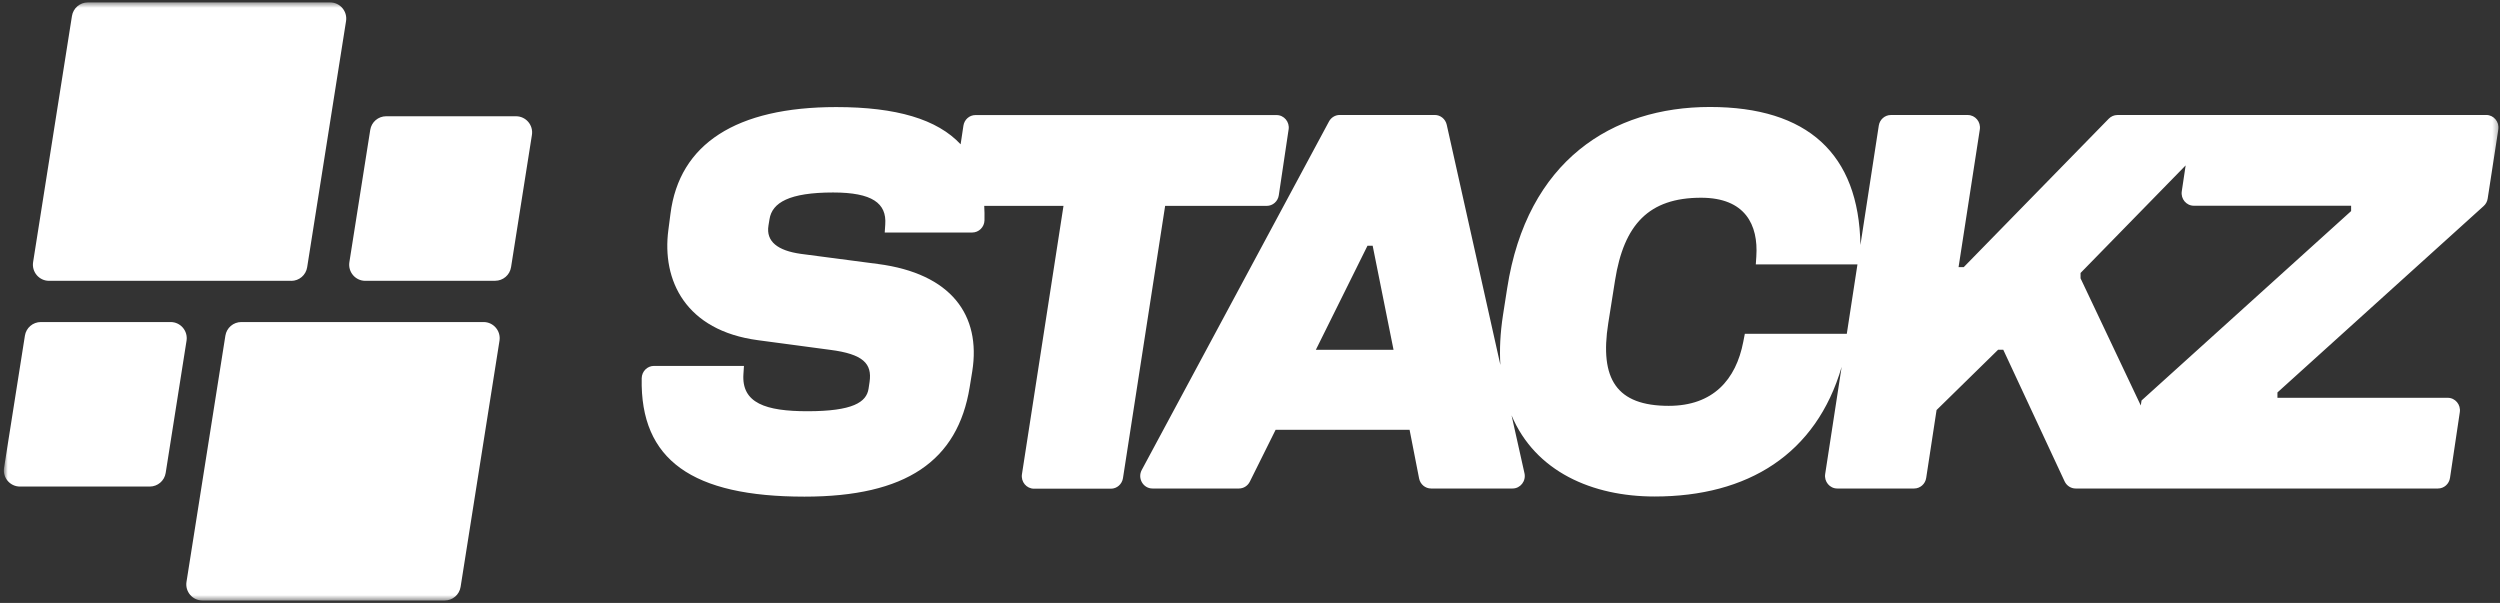
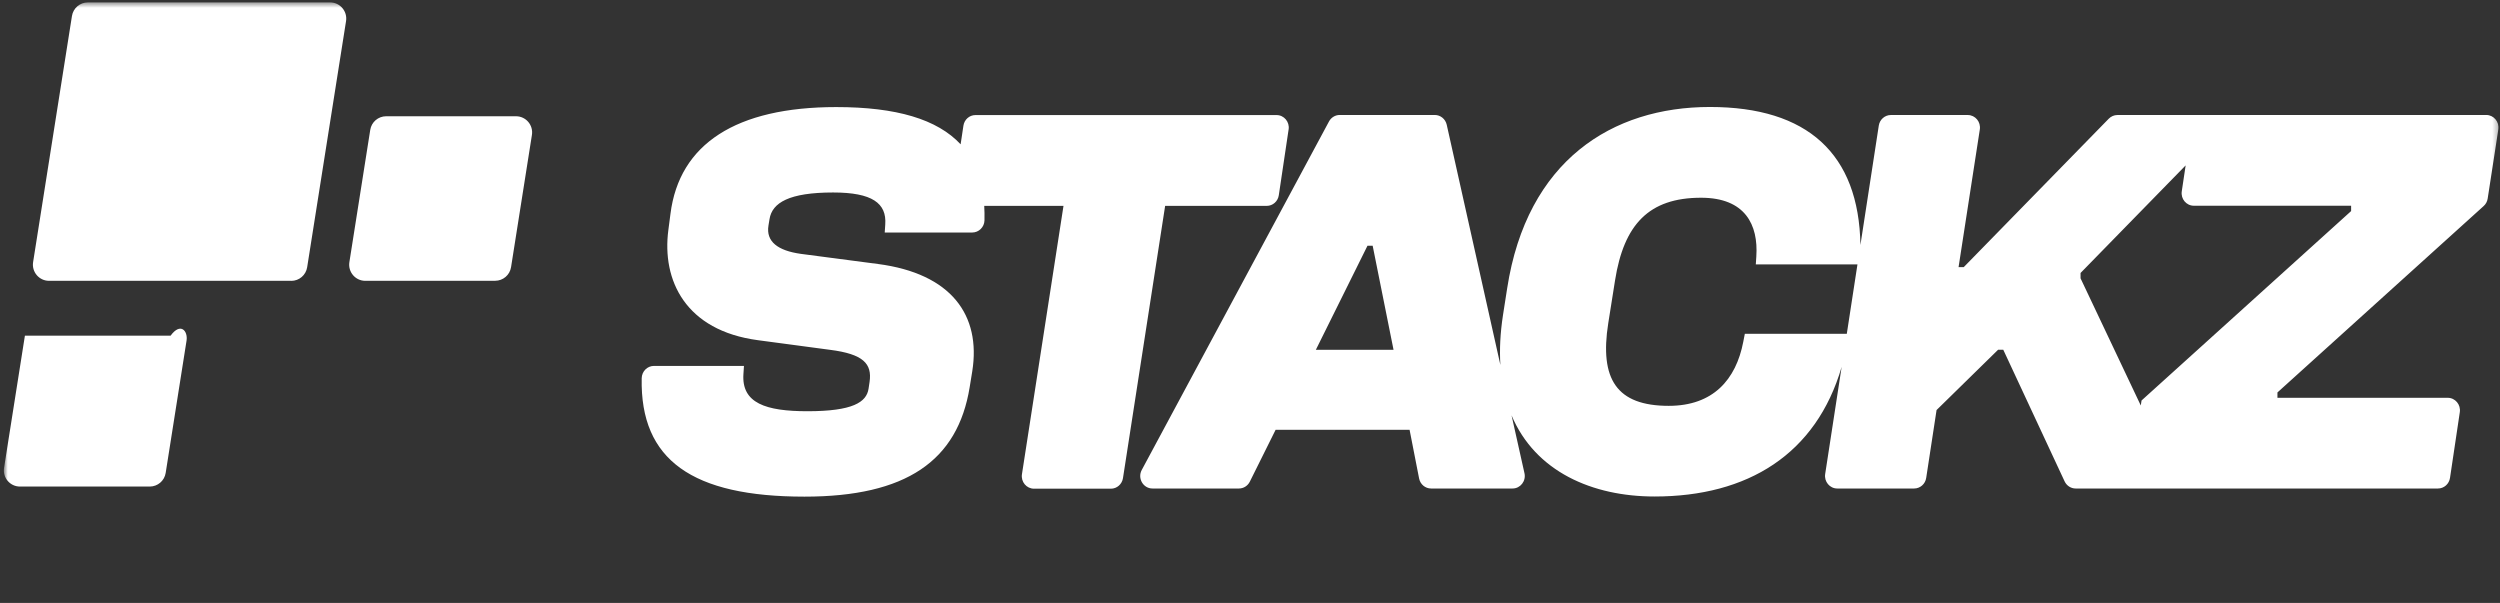
<svg xmlns="http://www.w3.org/2000/svg" width="481" height="116" viewBox="0 0 481 116" fill="none">
  <rect x="0" y="0" width="481" height="116" fill="#333333" stroke="none" />
  <mask id="mask0_2473_118" style="mask-type:luminance" maskUnits="userSpaceOnUse" x="0" y="0" width="481" height="116">
    <path d="M480.739 0.463H0.739V115.537H480.739V0.463Z" fill="white" />
  </mask>
  <g mask="url(#mask0_2473_118)">
-     <path d="M85.552 115.537H38.949C37.037 115.537 35.589 113.835 35.881 111.95L43.364 64.582C43.601 63.071 44.903 61.96 46.432 61.96H93.036C94.938 61.96 96.395 63.663 96.104 65.547L88.62 112.915C88.383 114.427 87.082 115.537 85.552 115.537Z" fill="white" />
    <path d="M56.039 54.031H9.435C7.533 54.031 6.076 52.328 6.367 50.444L13.842 3.085C14.078 1.573 15.38 0.463 16.91 0.463H63.513C65.416 0.463 66.873 2.165 66.581 4.05L59.098 51.418C58.861 52.929 57.559 54.04 56.03 54.04" fill="white" />
    <path d="M95.26 54.031H70.288C68.376 54.031 66.929 52.328 67.22 50.444L71.235 24.989C71.472 23.477 72.773 22.367 74.303 22.367H99.275C101.187 22.367 102.635 24.069 102.343 25.954L98.328 51.4C98.092 52.911 96.79 54.022 95.26 54.022" fill="white" />
-     <path d="M28.808 93.615H3.845C1.933 93.615 0.485 91.912 0.777 90.028L4.792 64.582C5.028 63.071 6.33 61.96 7.86 61.96H32.823C34.735 61.96 36.182 63.663 35.891 65.547L31.876 90.993C31.639 92.504 30.337 93.615 28.808 93.615Z" fill="white" />
+     <path d="M28.808 93.615H3.845C1.933 93.615 0.485 91.912 0.777 90.028L4.792 64.582H32.823C34.735 61.96 36.182 63.663 35.891 65.547L31.876 90.993C31.639 92.504 30.337 93.615 28.808 93.615Z" fill="white" />
    <path d="M247.933 24.907C248.152 23.45 247.05 22.139 245.612 22.139H187.683C186.518 22.139 185.534 23.004 185.361 24.188L184.824 27.766C180.327 22.941 172.47 20.601 160.89 20.601C141.635 20.601 130.701 27.684 128.999 41.13L128.598 44.208C127.296 53.958 131.912 63.608 145.85 65.456L159.688 67.304C166.106 68.124 167.809 69.972 167.308 73.468L167.108 74.806C166.707 77.374 164.104 79.121 155.373 79.121C147.352 79.121 142.636 77.583 143.037 71.938L143.137 70.4H125.821C124.538 70.4 123.491 71.456 123.463 72.767C123.136 88.553 133.259 95.554 154.772 95.554C174.327 95.554 184.26 88.681 186.563 74.506L187.064 71.429C188.766 60.649 183.049 52.638 168.911 50.79L154.071 48.842C149.656 48.222 147.352 46.484 147.853 43.397L148.053 42.168C148.554 38.982 151.868 37.034 160.289 37.034C167.809 37.034 170.622 39.091 170.322 43.197L170.221 44.736H187.055C188.32 44.736 189.376 43.707 189.413 42.414C189.44 41.449 189.413 40.511 189.367 39.61H204.616L196.623 91.239C196.396 92.705 197.497 94.025 198.945 94.025H213.739C214.895 94.025 215.878 93.16 216.06 91.995L224.172 39.61H243.718C244.884 39.61 245.867 38.745 246.04 37.571L247.924 24.934L247.933 24.907ZM452.355 40.611L412.033 77.055L411.888 78.02L400.298 53.548V52.52L420.518 31.826L419.772 36.815C419.553 38.272 420.655 39.583 422.093 39.583H452.355V40.611ZM357.373 50.881L355.324 64.227H335.705L335.405 65.766C334.003 73.058 329.587 78.084 321.066 78.084C311.033 78.084 307.729 72.949 309.431 62.17L310.733 53.958C312.435 43.179 317.251 38.044 327.284 38.044C335.805 38.044 338.318 43.279 337.917 49.333L337.817 50.872H357.373V50.881ZM268.108 67.304H253.168L263.101 47.285H264.102L268.117 67.304H268.108ZM478.383 22.13H407.39C406.771 22.13 406.17 22.385 405.724 22.84L377.829 51.391H376.828L380.916 24.916C381.143 23.45 380.042 22.13 378.594 22.13H363.8C362.644 22.13 361.661 22.995 361.479 24.16L357.946 47.139C357.655 29.577 347.759 20.583 328.986 20.583C310.214 20.583 293.781 30.852 289.976 55.487L289.175 60.622C288.637 64.109 288.492 67.295 288.674 70.218L278.35 23.997C278.104 22.904 277.157 22.121 276.056 22.121H257.757C256.901 22.121 256.109 22.604 255.699 23.369L219.674 90.419C218.81 92.022 219.948 93.988 221.732 93.988H238.374C239.257 93.988 240.067 93.478 240.468 92.668L245.43 82.69H271.203L273.033 92.049C273.252 93.178 274.217 93.988 275.336 93.988H291.014C292.525 93.988 293.645 92.55 293.308 91.048L290.822 79.913C295.393 90.756 306.372 95.527 318.344 95.527C336.26 95.527 349.434 87.397 354.332 70.591L351.164 91.203C350.936 92.659 352.038 93.988 353.485 93.988H368.279C369.436 93.988 370.428 93.123 370.601 91.949L372.595 78.894L384.43 67.295H385.431L397.23 92.614C397.622 93.451 398.45 93.988 399.351 93.988H469.061C470.226 93.988 471.209 93.123 471.382 91.94L473.267 79.303C473.485 77.847 472.384 76.536 470.945 76.536H438.18V75.507L477.864 39.637C478.274 39.264 478.547 38.763 478.629 38.208L480.677 24.907C480.905 23.441 479.794 22.121 478.356 22.121" fill="white" />
  </g>
</svg>